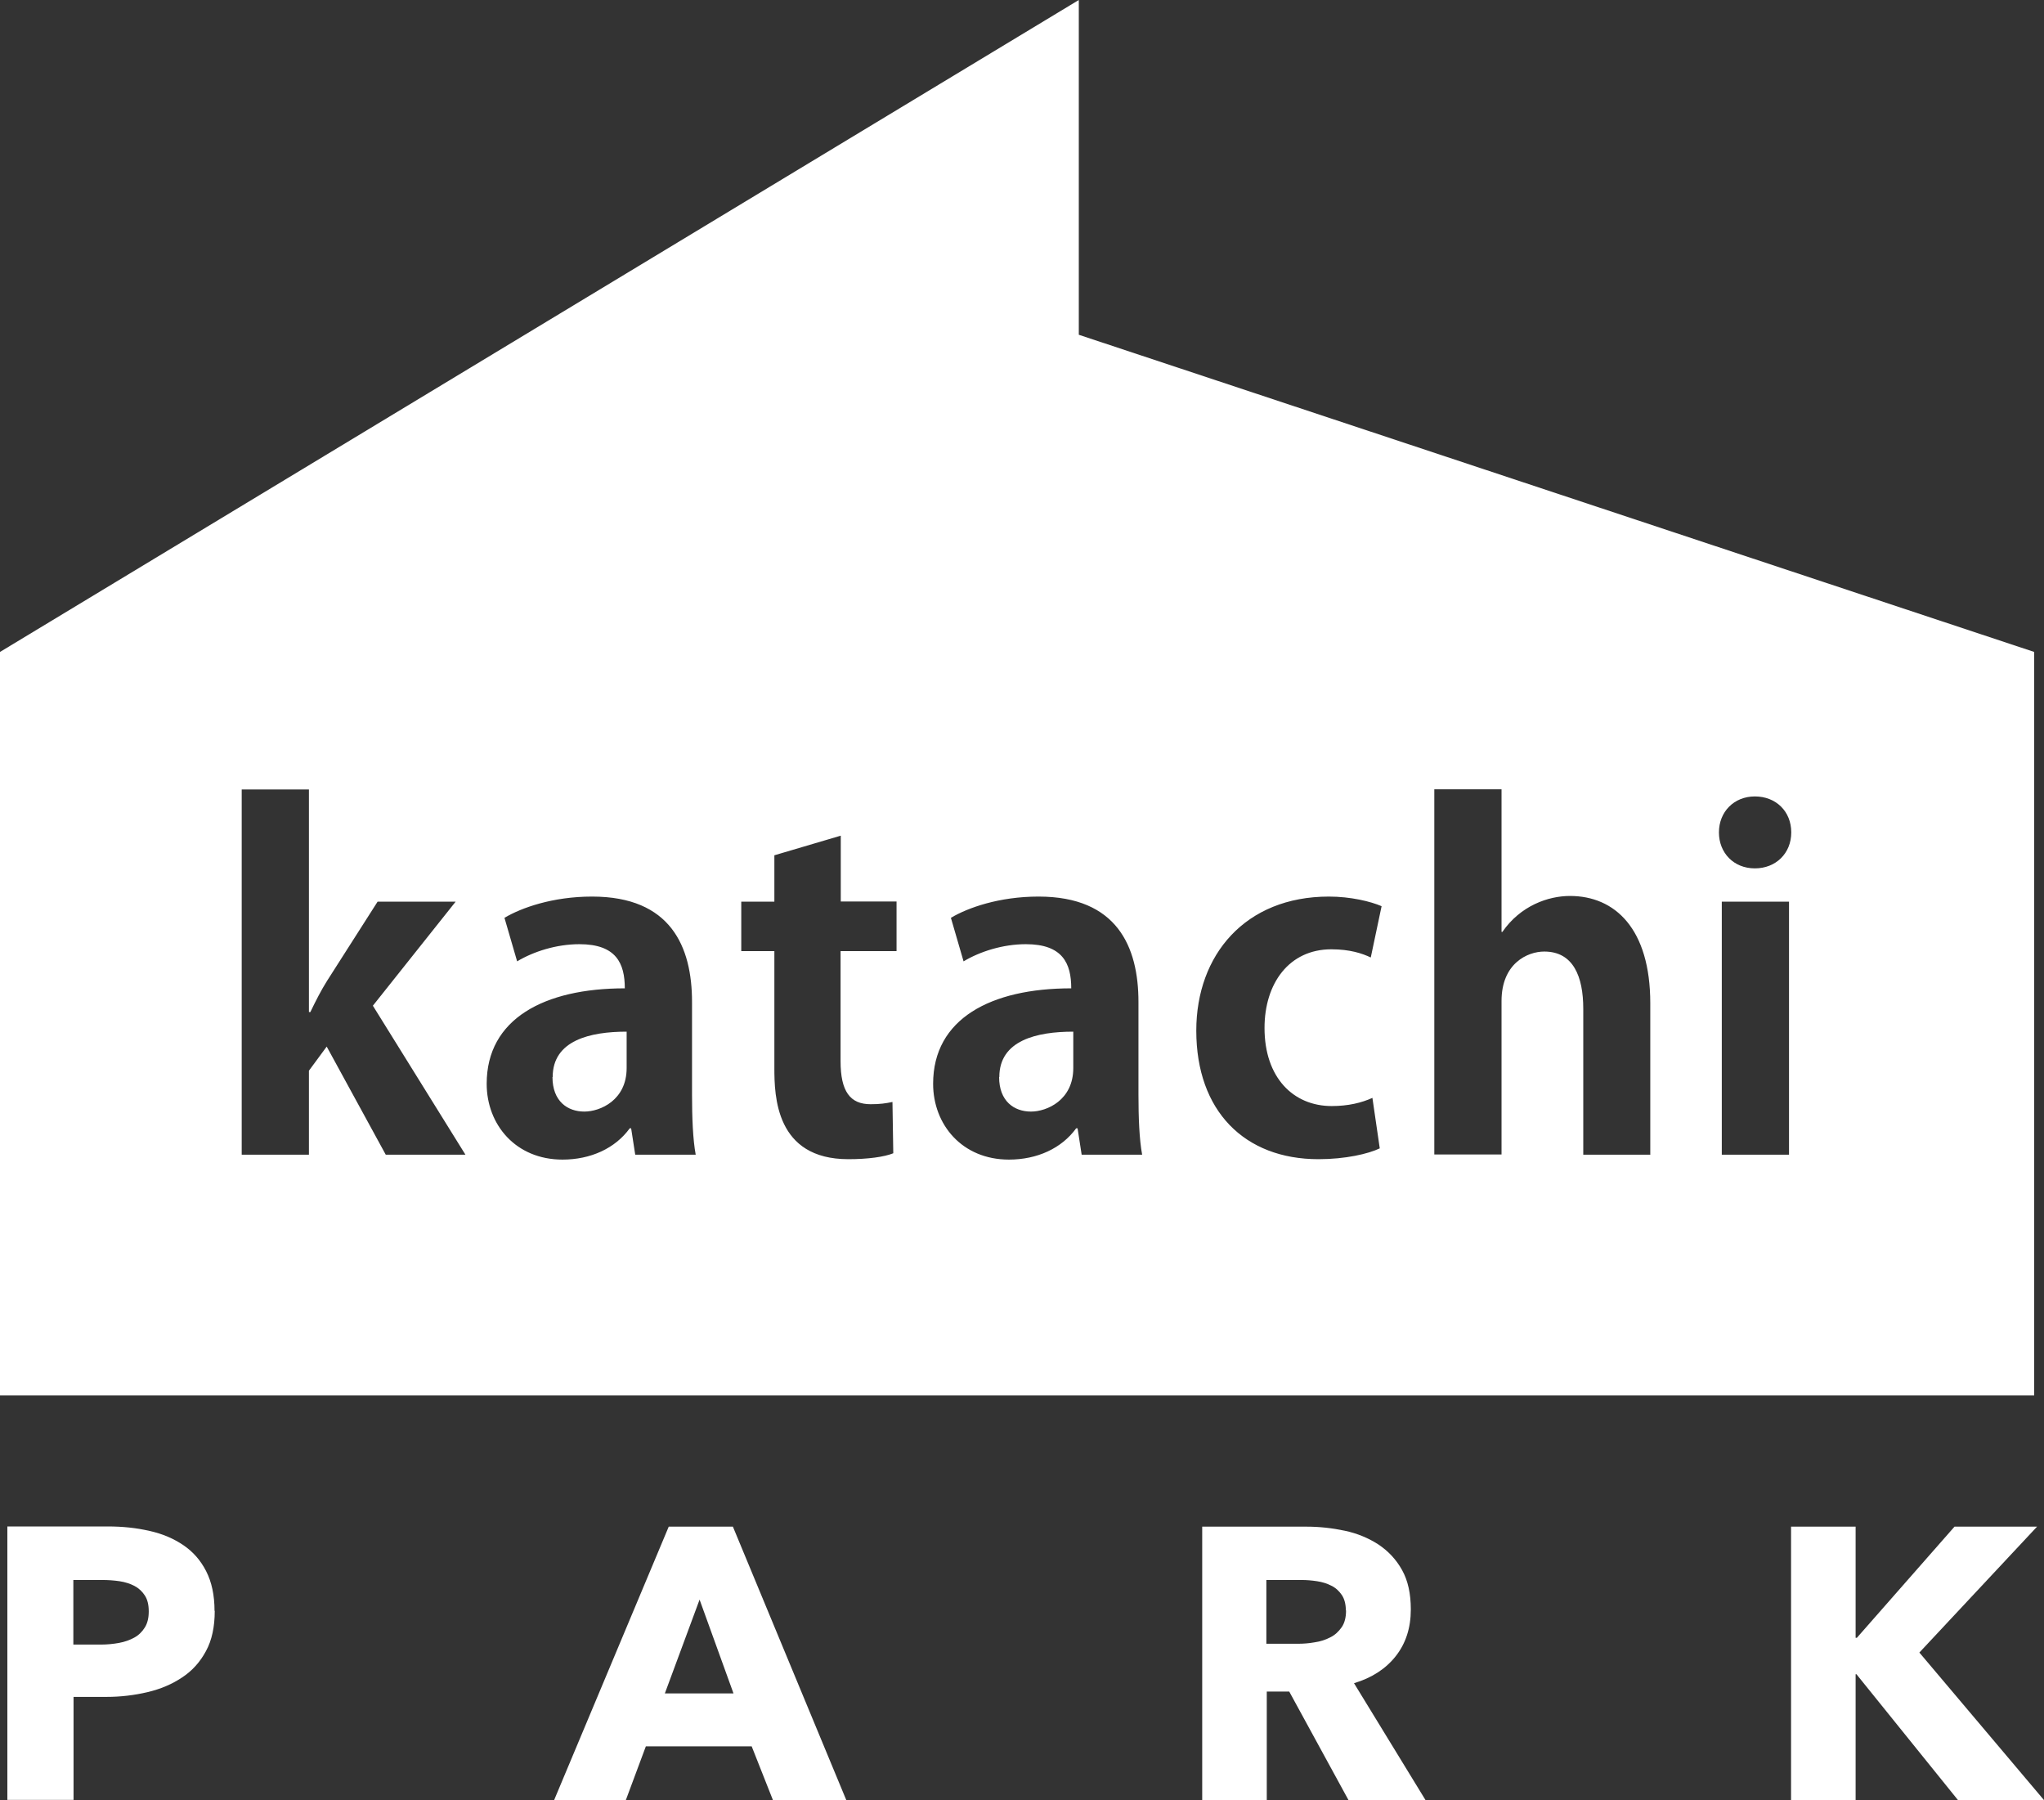
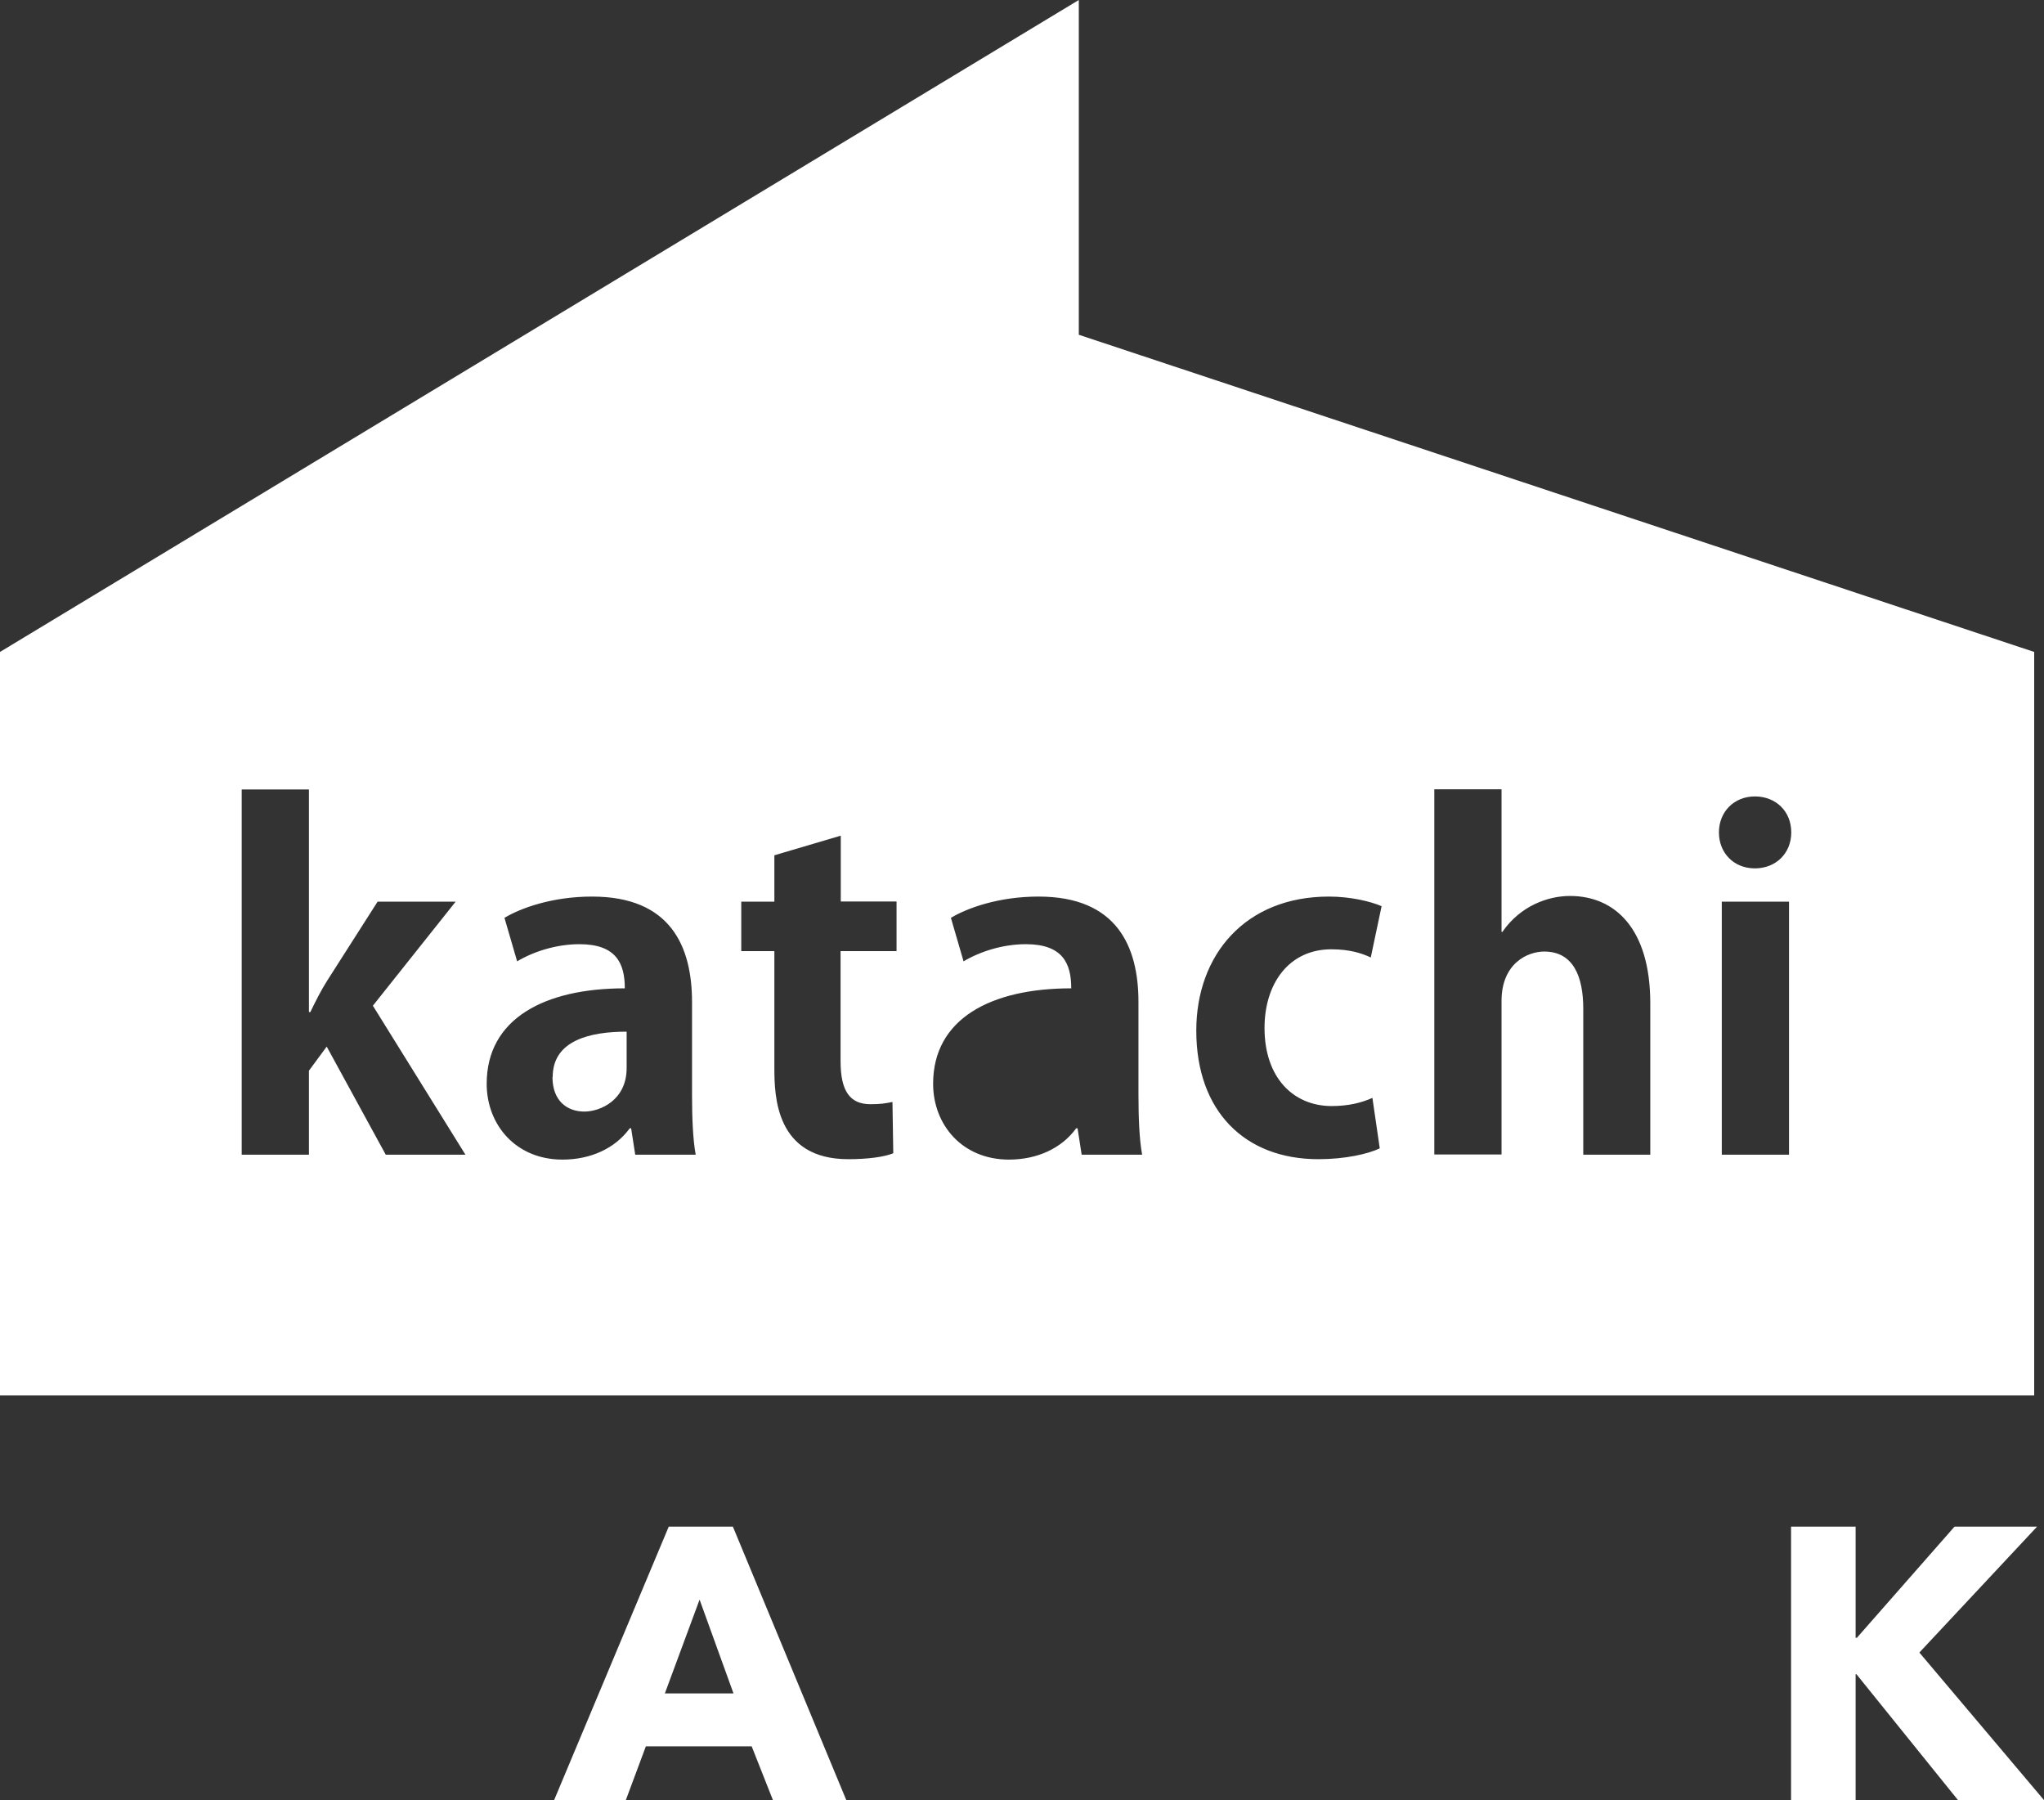
<svg xmlns="http://www.w3.org/2000/svg" id="_レイヤー_2" data-name="レイヤー 2" width="100.04" height="88.08" viewBox="0 0 100.04 88.08">
  <rect x="0" y="0" width="100.04" height="88.08" fill="#333333" stroke="none" />
  <defs>
    <style>
      .cls-1 {
        fill: #fff;
        stroke-width: 0px;
      }
    </style>
  </defs>
  <g id="_レイヤー_1-2" data-name="レイヤー 1">
    <g>
      <g>
        <path class="cls-1" d="m52.8,16.38V0L0,31.9v36.38h99.56V31.9l-46.76-15.52ZM18.88,56.5l-2.89-5.29-.87,1.18v4.11h-3.29v-17.87h3.29v10.89h.07c.27-.56.53-1.07.82-1.53l2.47-3.87h3.82l-4.05,5.09,4.53,7.29h-3.91Zm12.21,0l-.2-1.29h-.07c-.71.98-1.91,1.53-3.29,1.53-2.29,0-3.71-1.71-3.71-3.71,0-3.18,2.82-4.67,6.76-4.67,0-1.22-.42-2.16-2.22-2.16-1.13,0-2.25.36-3.05.84l-.62-2.13c.82-.49,2.36-1.04,4.29-1.04,3.85,0,4.89,2.45,4.89,5.16v4.54c0,1.09.04,2.18.18,2.93h-2.96Zm12.78-9.96h-2.73v5.38c0,1.49.47,2.11,1.47,2.11.47,0,.73-.04,1.07-.11l.04,2.51c-.44.18-1.25.29-2.2.29-3.56,0-3.62-3.09-3.62-4.47v-5.71h-1.62v-2.42h1.62v-2.27l3.25-.96v3.22h2.73v2.42Zm9.07,9.96l-.2-1.29h-.07c-.71.98-1.91,1.53-3.29,1.53-2.29,0-3.71-1.71-3.71-3.71,0-3.18,2.82-4.67,6.76-4.67,0-1.22-.42-2.16-2.22-2.16-1.13,0-2.25.36-3.05.84l-.62-2.13c.82-.49,2.36-1.04,4.29-1.04,3.84,0,4.89,2.45,4.89,5.16v4.54c0,1.09.04,2.18.18,2.93h-2.96Zm12.23-2.38c.82,0,1.47-.16,2-.4l.36,2.47c-.56.27-1.69.53-3,.53-3.62,0-5.98-2.36-5.98-6.29,0-3.71,2.4-6.56,6.49-6.56,1.07,0,2.05.24,2.58.47l-.53,2.51c-.42-.2-1.02-.4-1.93-.4-2.07,0-3.27,1.67-3.27,3.85,0,2.42,1.4,3.82,3.29,3.82Zm15.61,2.38h-3.29v-7.14c0-1.58-.49-2.8-1.91-2.8-.82,0-2.09.58-2.09,2.42v7.51h-3.29v-17.87h3.29v6.98h.04c.89-1.29,2.25-1.76,3.31-1.76,2.2,0,3.93,1.6,3.93,5.25v7.4Zm6.78,0h-3.29v-12.38h3.29v12.38Zm-1.67-14.01c-1.04,0-1.76-.76-1.76-1.76s.73-1.76,1.76-1.76,1.78.73,1.78,1.76-.76,1.76-1.78,1.76Z" />
        <path class="cls-1" d="m27.04,52.7c0,1.18.73,1.69,1.56,1.69.78,0,2.07-.56,2.07-2.13v-1.78c-1.78,0-3.62.42-3.62,2.22Z" />
-         <path class="cls-1" d="m48.9,52.7c0,1.18.73,1.69,1.56,1.69.78,0,2.07-.56,2.07-2.13v-1.78c-1.78,0-3.62.42-3.62,2.22Z" />
      </g>
      <g>
-         <path class="cls-1" d="m10.51,78.82c0,.78-.14,1.44-.43,1.97-.29.54-.68.97-1.17,1.29-.49.33-1.06.57-1.7.72-.64.15-1.31.23-2,.23h-1.61v5.04H.36v-13.38h4.91c.73,0,1.41.07,2.05.22.64.14,1.19.38,1.66.7s.84.74,1.11,1.27.41,1.17.41,1.94Zm-3.23.02c0-.31-.06-.57-.19-.77s-.3-.36-.51-.47c-.21-.11-.46-.19-.73-.23-.27-.04-.55-.06-.84-.06h-1.42v3.16h1.36c.3,0,.59-.03.87-.08.28-.05.53-.14.75-.26s.39-.29.52-.5c.13-.21.19-.47.19-.78Z" />
        <path class="cls-1" d="m37.83,88.08l-1.04-2.63h-5.18l-.98,2.63h-3.51l5.61-13.38h3.14l5.55,13.38h-3.59Zm-3.59-9.81l-1.7,4.59h3.36l-1.66-4.59Z" />
-         <path class="cls-1" d="m66,88.08l-2.9-5.31h-1.1v5.31h-3.16v-13.38h5.1c.64,0,1.27.07,1.88.2.61.13,1.16.36,1.64.67.48.32.87.73,1.16,1.25.29.52.43,1.16.43,1.93,0,.91-.25,1.67-.74,2.29-.49.62-1.17,1.06-2.04,1.32l3.5,5.72h-3.78Zm-.13-9.28c0-.31-.07-.57-.2-.76s-.3-.35-.51-.45c-.21-.11-.44-.18-.7-.22-.26-.04-.51-.06-.75-.06h-1.73v3.12h1.54c.27,0,.54-.02.82-.07.28-.04.53-.12.76-.24.23-.11.41-.28.56-.49.15-.21.22-.49.22-.83Z" />
        <path class="cls-1" d="m95.83,88.08l-4.97-6.16h-.04v6.16h-3.16v-13.38h3.16v5.44h.06l4.78-5.44h4.04l-5.76,6.16,6.1,7.22h-4.21Z" />
      </g>
    </g>
  </g>
</svg>